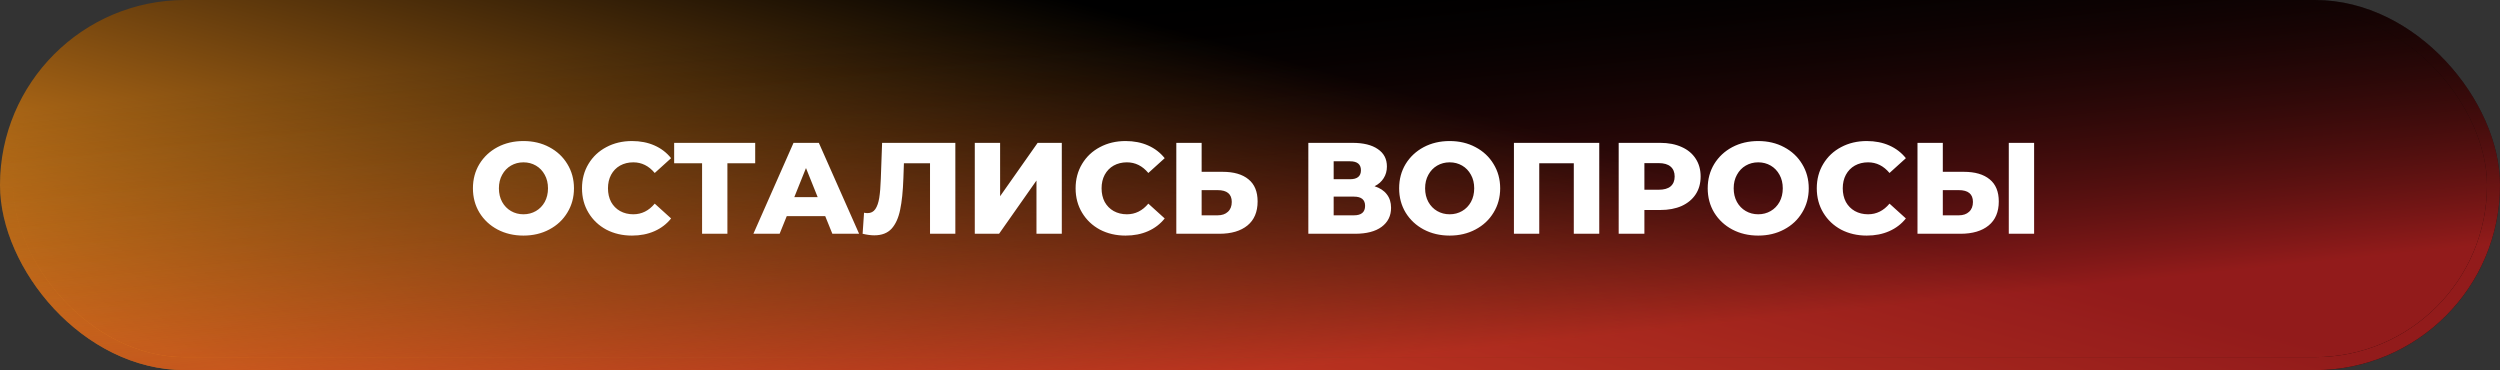
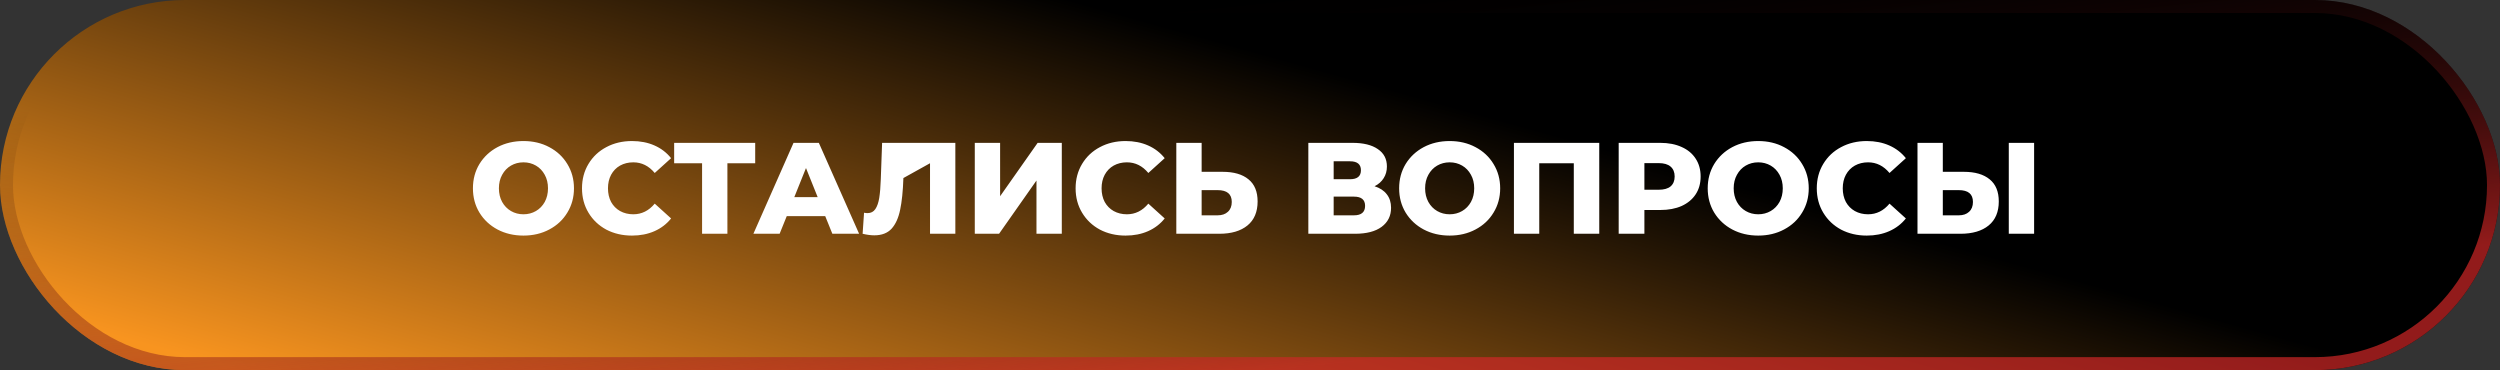
<svg xmlns="http://www.w3.org/2000/svg" width="385" height="57" viewBox="0 0 385 57" fill="none">
  <rect x="0" y="0" width="385" height="57" fill="#333333" stroke="none" />
  <rect x="1" y="1" width="383" height="55" rx="27.5" fill="url(#paint0_linear_4930_557)" />
-   <rect x="1" y="1" width="383" height="55" rx="27.5" fill="url(#paint1_linear_4930_557)" fill-opacity="0.7" />
  <rect x="1" y="1" width="383" height="55" rx="27.5" stroke="url(#paint2_linear_4930_557)" stroke-width="2" />
  <rect x="1" y="1" width="383" height="55" rx="27.5" stroke="url(#paint3_linear_4930_557)" stroke-opacity="0.7" stroke-width="2" />
-   <path d="M80.611 36.28C79.13 36.28 77.797 35.967 76.611 35.34C75.437 34.713 74.51 33.847 73.831 32.74C73.164 31.633 72.831 30.387 72.831 29C72.831 27.613 73.164 26.367 73.831 25.26C74.51 24.153 75.437 23.287 76.611 22.66C77.797 22.033 79.13 21.72 80.611 21.72C82.091 21.72 83.417 22.033 84.591 22.66C85.777 23.287 86.704 24.153 87.371 25.26C88.05 26.367 88.391 27.613 88.391 29C88.391 30.387 88.05 31.633 87.371 32.74C86.704 33.847 85.777 34.713 84.591 35.34C83.417 35.967 82.091 36.28 80.611 36.28ZM80.611 33C81.317 33 81.957 32.833 82.531 32.5C83.104 32.167 83.557 31.7 83.891 31.1C84.224 30.487 84.391 29.787 84.391 29C84.391 28.213 84.224 27.52 83.891 26.92C83.557 26.307 83.104 25.833 82.531 25.5C81.957 25.167 81.317 25 80.611 25C79.904 25 79.264 25.167 78.691 25.5C78.117 25.833 77.664 26.307 77.331 26.92C76.997 27.52 76.831 28.213 76.831 29C76.831 29.787 76.997 30.487 77.331 31.1C77.664 31.7 78.117 32.167 78.691 32.5C79.264 32.833 79.904 33 80.611 33ZM97.328 36.28C95.861 36.28 94.541 35.973 93.368 35.36C92.208 34.733 91.294 33.867 90.628 32.76C89.961 31.653 89.628 30.4 89.628 29C89.628 27.6 89.961 26.347 90.628 25.24C91.294 24.133 92.208 23.273 93.368 22.66C94.541 22.033 95.861 21.72 97.328 21.72C98.608 21.72 99.761 21.947 100.788 22.4C101.814 22.853 102.668 23.507 103.348 24.36L100.828 26.64C99.921 25.547 98.821 25 97.528 25C96.768 25 96.088 25.167 95.488 25.5C94.901 25.833 94.441 26.307 94.108 26.92C93.788 27.52 93.628 28.213 93.628 29C93.628 29.787 93.788 30.487 94.108 31.1C94.441 31.7 94.901 32.167 95.488 32.5C96.088 32.833 96.768 33 97.528 33C98.821 33 99.921 32.453 100.828 31.36L103.348 33.64C102.668 34.493 101.814 35.147 100.788 35.6C99.761 36.053 98.608 36.28 97.328 36.28ZM116.3 25.14H112.02V36H108.12V25.14H103.82V22H116.3V25.14ZM127.082 33.28H121.162L120.062 36H116.022L122.202 22H126.102L132.302 36H128.182L127.082 33.28ZM125.922 30.36L124.122 25.88L122.322 30.36H125.922ZM147.123 22V36H143.223V25.14H139.203L139.123 27.42C139.056 29.42 138.889 31.047 138.623 32.3C138.369 33.553 137.929 34.527 137.303 35.22C136.676 35.9 135.789 36.24 134.643 36.24C134.109 36.24 133.509 36.16 132.843 36L133.063 32.76C133.236 32.8 133.416 32.82 133.603 32.82C134.123 32.82 134.523 32.613 134.803 32.2C135.083 31.787 135.283 31.213 135.403 30.48C135.523 29.733 135.603 28.767 135.643 27.58L135.843 22H147.123ZM150.117 22H154.017V30.22L159.797 22H163.517V36H159.617V27.8L153.857 36H150.117V22ZM173.343 36.28C171.877 36.28 170.557 35.973 169.383 35.36C168.223 34.733 167.31 33.867 166.643 32.76C165.977 31.653 165.643 30.4 165.643 29C165.643 27.6 165.977 26.347 166.643 25.24C167.31 24.133 168.223 23.273 169.383 22.66C170.557 22.033 171.877 21.72 173.343 21.72C174.623 21.72 175.777 21.947 176.803 22.4C177.83 22.853 178.683 23.507 179.363 24.36L176.843 26.64C175.937 25.547 174.837 25 173.543 25C172.783 25 172.103 25.167 171.503 25.5C170.917 25.833 170.457 26.307 170.123 26.92C169.803 27.52 169.643 28.213 169.643 29C169.643 29.787 169.803 30.487 170.123 31.1C170.457 31.7 170.917 32.167 171.503 32.5C172.103 32.833 172.783 33 173.543 33C174.837 33 175.937 32.453 176.843 31.36L179.363 33.64C178.683 34.493 177.83 35.147 176.803 35.6C175.777 36.053 174.623 36.28 173.343 36.28ZM188.292 26.46C190.012 26.46 191.339 26.847 192.272 27.62C193.206 28.38 193.672 29.513 193.672 31.02C193.672 32.633 193.152 33.867 192.112 34.72C191.072 35.573 189.626 36 187.772 36H181.152V22H185.052V26.46H188.292ZM187.512 33.16C188.179 33.16 188.706 32.98 189.092 32.62C189.492 32.26 189.692 31.753 189.692 31.1C189.692 29.887 188.966 29.28 187.512 29.28H185.052V33.16H187.512ZM211.684 28.68C212.511 28.947 213.138 29.36 213.564 29.92C214.004 30.48 214.224 31.173 214.224 32C214.224 33.24 213.738 34.22 212.764 34.94C211.804 35.647 210.438 36 208.664 36H201.484V22H208.284C209.964 22 211.264 22.32 212.184 22.96C213.118 23.587 213.584 24.48 213.584 25.64C213.584 26.32 213.418 26.92 213.084 27.44C212.764 27.96 212.298 28.373 211.684 28.68ZM205.384 27.6H207.904C209.024 27.6 209.584 27.14 209.584 26.22C209.584 25.3 209.024 24.84 207.904 24.84H205.384V27.6ZM208.504 33.16C209.651 33.16 210.224 32.673 210.224 31.7C210.224 30.753 209.651 30.28 208.504 30.28H205.384V33.16H208.504ZM223.247 36.28C221.767 36.28 220.434 35.967 219.247 35.34C218.074 34.713 217.147 33.847 216.467 32.74C215.801 31.633 215.467 30.387 215.467 29C215.467 27.613 215.801 26.367 216.467 25.26C217.147 24.153 218.074 23.287 219.247 22.66C220.434 22.033 221.767 21.72 223.247 21.72C224.727 21.72 226.054 22.033 227.227 22.66C228.414 23.287 229.341 24.153 230.007 25.26C230.687 26.367 231.027 27.613 231.027 29C231.027 30.387 230.687 31.633 230.007 32.74C229.341 33.847 228.414 34.713 227.227 35.34C226.054 35.967 224.727 36.28 223.247 36.28ZM223.247 33C223.954 33 224.594 32.833 225.167 32.5C225.741 32.167 226.194 31.7 226.527 31.1C226.861 30.487 227.027 29.787 227.027 29C227.027 28.213 226.861 27.52 226.527 26.92C226.194 26.307 225.741 25.833 225.167 25.5C224.594 25.167 223.954 25 223.247 25C222.541 25 221.901 25.167 221.327 25.5C220.754 25.833 220.301 26.307 219.967 26.92C219.634 27.52 219.467 28.213 219.467 29C219.467 29.787 219.634 30.487 219.967 31.1C220.301 31.7 220.754 32.167 221.327 32.5C221.901 32.833 222.541 33 223.247 33ZM246.285 22V36H242.365V25.14H237.045V36H233.145V22H246.285ZM255.677 22C256.944 22 258.044 22.213 258.977 22.64C259.911 23.053 260.631 23.653 261.137 24.44C261.644 25.213 261.897 26.127 261.897 27.18C261.897 28.233 261.644 29.147 261.137 29.92C260.631 30.693 259.911 31.293 258.977 31.72C258.044 32.133 256.944 32.34 255.677 32.34H253.237V36H249.277V22H255.677ZM255.437 29.22C256.251 29.22 256.864 29.047 257.277 28.7C257.691 28.34 257.897 27.833 257.897 27.18C257.897 26.527 257.691 26.02 257.277 25.66C256.864 25.3 256.251 25.12 255.437 25.12H253.237V29.22H255.437ZM270.767 36.28C269.287 36.28 267.953 35.967 266.767 35.34C265.593 34.713 264.667 33.847 263.987 32.74C263.32 31.633 262.987 30.387 262.987 29C262.987 27.613 263.32 26.367 263.987 25.26C264.667 24.153 265.593 23.287 266.767 22.66C267.953 22.033 269.287 21.72 270.767 21.72C272.247 21.72 273.573 22.033 274.747 22.66C275.933 23.287 276.86 24.153 277.527 25.26C278.207 26.367 278.547 27.613 278.547 29C278.547 30.387 278.207 31.633 277.527 32.74C276.86 33.847 275.933 34.713 274.747 35.34C273.573 35.967 272.247 36.28 270.767 36.28ZM270.767 33C271.473 33 272.113 32.833 272.687 32.5C273.26 32.167 273.713 31.7 274.047 31.1C274.38 30.487 274.547 29.787 274.547 29C274.547 28.213 274.38 27.52 274.047 26.92C273.713 26.307 273.26 25.833 272.687 25.5C272.113 25.167 271.473 25 270.767 25C270.06 25 269.42 25.167 268.847 25.5C268.273 25.833 267.82 26.307 267.487 26.92C267.153 27.52 266.987 28.213 266.987 29C266.987 29.787 267.153 30.487 267.487 31.1C267.82 31.7 268.273 32.167 268.847 32.5C269.42 32.833 270.06 33 270.767 33ZM287.484 36.28C286.017 36.28 284.697 35.973 283.524 35.36C282.364 34.733 281.451 33.867 280.784 32.76C280.117 31.653 279.784 30.4 279.784 29C279.784 27.6 280.117 26.347 280.784 25.24C281.451 24.133 282.364 23.273 283.524 22.66C284.697 22.033 286.017 21.72 287.484 21.72C288.764 21.72 289.917 21.947 290.944 22.4C291.971 22.853 292.824 23.507 293.504 24.36L290.984 26.64C290.077 25.547 288.977 25 287.684 25C286.924 25 286.244 25.167 285.644 25.5C285.057 25.833 284.597 26.307 284.264 26.92C283.944 27.52 283.784 28.213 283.784 29C283.784 29.787 283.944 30.487 284.264 31.1C284.597 31.7 285.057 32.167 285.644 32.5C286.244 32.833 286.924 33 287.684 33C288.977 33 290.077 32.453 290.984 31.36L293.504 33.64C292.824 34.493 291.971 35.147 290.944 35.6C289.917 36.053 288.764 36.28 287.484 36.28ZM302.433 26.46C304.153 26.46 305.48 26.847 306.413 27.62C307.346 28.38 307.813 29.513 307.813 31.02C307.813 32.633 307.293 33.867 306.253 34.72C305.213 35.573 303.766 36 301.913 36H295.293V22H299.193V26.46H302.433ZM301.653 33.16C302.32 33.16 302.846 32.98 303.233 32.62C303.633 32.26 303.833 31.753 303.833 31.1C303.833 29.887 303.106 29.28 301.653 29.28H299.193V33.16H301.653ZM309.353 22H313.253V36H309.353V22Z" fill="white" />
+   <path d="M80.611 36.28C79.13 36.28 77.797 35.967 76.611 35.34C75.437 34.713 74.51 33.847 73.831 32.74C73.164 31.633 72.831 30.387 72.831 29C72.831 27.613 73.164 26.367 73.831 25.26C74.51 24.153 75.437 23.287 76.611 22.66C77.797 22.033 79.13 21.72 80.611 21.72C82.091 21.72 83.417 22.033 84.591 22.66C85.777 23.287 86.704 24.153 87.371 25.26C88.05 26.367 88.391 27.613 88.391 29C88.391 30.387 88.05 31.633 87.371 32.74C86.704 33.847 85.777 34.713 84.591 35.34C83.417 35.967 82.091 36.28 80.611 36.28ZM80.611 33C81.317 33 81.957 32.833 82.531 32.5C83.104 32.167 83.557 31.7 83.891 31.1C84.224 30.487 84.391 29.787 84.391 29C84.391 28.213 84.224 27.52 83.891 26.92C83.557 26.307 83.104 25.833 82.531 25.5C81.957 25.167 81.317 25 80.611 25C79.904 25 79.264 25.167 78.691 25.5C78.117 25.833 77.664 26.307 77.331 26.92C76.997 27.52 76.831 28.213 76.831 29C76.831 29.787 76.997 30.487 77.331 31.1C77.664 31.7 78.117 32.167 78.691 32.5C79.264 32.833 79.904 33 80.611 33ZM97.328 36.28C95.861 36.28 94.541 35.973 93.368 35.36C92.208 34.733 91.294 33.867 90.628 32.76C89.961 31.653 89.628 30.4 89.628 29C89.628 27.6 89.961 26.347 90.628 25.24C91.294 24.133 92.208 23.273 93.368 22.66C94.541 22.033 95.861 21.72 97.328 21.72C98.608 21.72 99.761 21.947 100.788 22.4C101.814 22.853 102.668 23.507 103.348 24.36L100.828 26.64C99.921 25.547 98.821 25 97.528 25C96.768 25 96.088 25.167 95.488 25.5C94.901 25.833 94.441 26.307 94.108 26.92C93.788 27.52 93.628 28.213 93.628 29C93.628 29.787 93.788 30.487 94.108 31.1C94.441 31.7 94.901 32.167 95.488 32.5C96.088 32.833 96.768 33 97.528 33C98.821 33 99.921 32.453 100.828 31.36L103.348 33.64C102.668 34.493 101.814 35.147 100.788 35.6C99.761 36.053 98.608 36.28 97.328 36.28ZM116.3 25.14H112.02V36H108.12V25.14H103.82V22H116.3V25.14ZM127.082 33.28H121.162L120.062 36H116.022L122.202 22H126.102L132.302 36H128.182L127.082 33.28ZM125.922 30.36L124.122 25.88L122.322 30.36H125.922ZM147.123 22V36H143.223V25.14L139.123 27.42C139.056 29.42 138.889 31.047 138.623 32.3C138.369 33.553 137.929 34.527 137.303 35.22C136.676 35.9 135.789 36.24 134.643 36.24C134.109 36.24 133.509 36.16 132.843 36L133.063 32.76C133.236 32.8 133.416 32.82 133.603 32.82C134.123 32.82 134.523 32.613 134.803 32.2C135.083 31.787 135.283 31.213 135.403 30.48C135.523 29.733 135.603 28.767 135.643 27.58L135.843 22H147.123ZM150.117 22H154.017V30.22L159.797 22H163.517V36H159.617V27.8L153.857 36H150.117V22ZM173.343 36.28C171.877 36.28 170.557 35.973 169.383 35.36C168.223 34.733 167.31 33.867 166.643 32.76C165.977 31.653 165.643 30.4 165.643 29C165.643 27.6 165.977 26.347 166.643 25.24C167.31 24.133 168.223 23.273 169.383 22.66C170.557 22.033 171.877 21.72 173.343 21.72C174.623 21.72 175.777 21.947 176.803 22.4C177.83 22.853 178.683 23.507 179.363 24.36L176.843 26.64C175.937 25.547 174.837 25 173.543 25C172.783 25 172.103 25.167 171.503 25.5C170.917 25.833 170.457 26.307 170.123 26.92C169.803 27.52 169.643 28.213 169.643 29C169.643 29.787 169.803 30.487 170.123 31.1C170.457 31.7 170.917 32.167 171.503 32.5C172.103 32.833 172.783 33 173.543 33C174.837 33 175.937 32.453 176.843 31.36L179.363 33.64C178.683 34.493 177.83 35.147 176.803 35.6C175.777 36.053 174.623 36.28 173.343 36.28ZM188.292 26.46C190.012 26.46 191.339 26.847 192.272 27.62C193.206 28.38 193.672 29.513 193.672 31.02C193.672 32.633 193.152 33.867 192.112 34.72C191.072 35.573 189.626 36 187.772 36H181.152V22H185.052V26.46H188.292ZM187.512 33.16C188.179 33.16 188.706 32.98 189.092 32.62C189.492 32.26 189.692 31.753 189.692 31.1C189.692 29.887 188.966 29.28 187.512 29.28H185.052V33.16H187.512ZM211.684 28.68C212.511 28.947 213.138 29.36 213.564 29.92C214.004 30.48 214.224 31.173 214.224 32C214.224 33.24 213.738 34.22 212.764 34.94C211.804 35.647 210.438 36 208.664 36H201.484V22H208.284C209.964 22 211.264 22.32 212.184 22.96C213.118 23.587 213.584 24.48 213.584 25.64C213.584 26.32 213.418 26.92 213.084 27.44C212.764 27.96 212.298 28.373 211.684 28.68ZM205.384 27.6H207.904C209.024 27.6 209.584 27.14 209.584 26.22C209.584 25.3 209.024 24.84 207.904 24.84H205.384V27.6ZM208.504 33.16C209.651 33.16 210.224 32.673 210.224 31.7C210.224 30.753 209.651 30.28 208.504 30.28H205.384V33.16H208.504ZM223.247 36.28C221.767 36.28 220.434 35.967 219.247 35.34C218.074 34.713 217.147 33.847 216.467 32.74C215.801 31.633 215.467 30.387 215.467 29C215.467 27.613 215.801 26.367 216.467 25.26C217.147 24.153 218.074 23.287 219.247 22.66C220.434 22.033 221.767 21.72 223.247 21.72C224.727 21.72 226.054 22.033 227.227 22.66C228.414 23.287 229.341 24.153 230.007 25.26C230.687 26.367 231.027 27.613 231.027 29C231.027 30.387 230.687 31.633 230.007 32.74C229.341 33.847 228.414 34.713 227.227 35.34C226.054 35.967 224.727 36.28 223.247 36.28ZM223.247 33C223.954 33 224.594 32.833 225.167 32.5C225.741 32.167 226.194 31.7 226.527 31.1C226.861 30.487 227.027 29.787 227.027 29C227.027 28.213 226.861 27.52 226.527 26.92C226.194 26.307 225.741 25.833 225.167 25.5C224.594 25.167 223.954 25 223.247 25C222.541 25 221.901 25.167 221.327 25.5C220.754 25.833 220.301 26.307 219.967 26.92C219.634 27.52 219.467 28.213 219.467 29C219.467 29.787 219.634 30.487 219.967 31.1C220.301 31.7 220.754 32.167 221.327 32.5C221.901 32.833 222.541 33 223.247 33ZM246.285 22V36H242.365V25.14H237.045V36H233.145V22H246.285ZM255.677 22C256.944 22 258.044 22.213 258.977 22.64C259.911 23.053 260.631 23.653 261.137 24.44C261.644 25.213 261.897 26.127 261.897 27.18C261.897 28.233 261.644 29.147 261.137 29.92C260.631 30.693 259.911 31.293 258.977 31.72C258.044 32.133 256.944 32.34 255.677 32.34H253.237V36H249.277V22H255.677ZM255.437 29.22C256.251 29.22 256.864 29.047 257.277 28.7C257.691 28.34 257.897 27.833 257.897 27.18C257.897 26.527 257.691 26.02 257.277 25.66C256.864 25.3 256.251 25.12 255.437 25.12H253.237V29.22H255.437ZM270.767 36.28C269.287 36.28 267.953 35.967 266.767 35.34C265.593 34.713 264.667 33.847 263.987 32.74C263.32 31.633 262.987 30.387 262.987 29C262.987 27.613 263.32 26.367 263.987 25.26C264.667 24.153 265.593 23.287 266.767 22.66C267.953 22.033 269.287 21.72 270.767 21.72C272.247 21.72 273.573 22.033 274.747 22.66C275.933 23.287 276.86 24.153 277.527 25.26C278.207 26.367 278.547 27.613 278.547 29C278.547 30.387 278.207 31.633 277.527 32.74C276.86 33.847 275.933 34.713 274.747 35.34C273.573 35.967 272.247 36.28 270.767 36.28ZM270.767 33C271.473 33 272.113 32.833 272.687 32.5C273.26 32.167 273.713 31.7 274.047 31.1C274.38 30.487 274.547 29.787 274.547 29C274.547 28.213 274.38 27.52 274.047 26.92C273.713 26.307 273.26 25.833 272.687 25.5C272.113 25.167 271.473 25 270.767 25C270.06 25 269.42 25.167 268.847 25.5C268.273 25.833 267.82 26.307 267.487 26.92C267.153 27.52 266.987 28.213 266.987 29C266.987 29.787 267.153 30.487 267.487 31.1C267.82 31.7 268.273 32.167 268.847 32.5C269.42 32.833 270.06 33 270.767 33ZM287.484 36.28C286.017 36.28 284.697 35.973 283.524 35.36C282.364 34.733 281.451 33.867 280.784 32.76C280.117 31.653 279.784 30.4 279.784 29C279.784 27.6 280.117 26.347 280.784 25.24C281.451 24.133 282.364 23.273 283.524 22.66C284.697 22.033 286.017 21.72 287.484 21.72C288.764 21.72 289.917 21.947 290.944 22.4C291.971 22.853 292.824 23.507 293.504 24.36L290.984 26.64C290.077 25.547 288.977 25 287.684 25C286.924 25 286.244 25.167 285.644 25.5C285.057 25.833 284.597 26.307 284.264 26.92C283.944 27.52 283.784 28.213 283.784 29C283.784 29.787 283.944 30.487 284.264 31.1C284.597 31.7 285.057 32.167 285.644 32.5C286.244 32.833 286.924 33 287.684 33C288.977 33 290.077 32.453 290.984 31.36L293.504 33.64C292.824 34.493 291.971 35.147 290.944 35.6C289.917 36.053 288.764 36.28 287.484 36.28ZM302.433 26.46C304.153 26.46 305.48 26.847 306.413 27.62C307.346 28.38 307.813 29.513 307.813 31.02C307.813 32.633 307.293 33.867 306.253 34.72C305.213 35.573 303.766 36 301.913 36H295.293V22H299.193V26.46H302.433ZM301.653 33.16C302.32 33.16 302.846 32.98 303.233 32.62C303.633 32.26 303.833 31.753 303.833 31.1C303.833 29.887 303.106 29.28 301.653 29.28H299.193V33.16H301.653ZM309.353 22H313.253V36H309.353V22Z" fill="white" />
  <defs>
    <linearGradient id="paint0_linear_4930_557" x1="240.092" y1="20.961" x2="216.153" y2="106.976" gradientUnits="userSpaceOnUse">
      <stop />
      <stop offset="1" stop-color="#F8941F" />
    </linearGradient>
    <linearGradient id="paint1_linear_4930_557" x1="89.502" y1="7.906" x2="95.631" y2="67.314" gradientUnits="userSpaceOnUse">
      <stop stop-opacity="0" />
      <stop offset="1" stop-color="#D12726" />
    </linearGradient>
    <linearGradient id="paint2_linear_4930_557" x1="240.092" y1="20.961" x2="216.153" y2="106.976" gradientUnits="userSpaceOnUse">
      <stop />
      <stop offset="1" stop-color="#F8941F" />
    </linearGradient>
    <linearGradient id="paint3_linear_4930_557" x1="89.502" y1="7.906" x2="95.631" y2="67.314" gradientUnits="userSpaceOnUse">
      <stop stop-opacity="0" />
      <stop offset="1" stop-color="#D12726" />
    </linearGradient>
  </defs>
</svg>